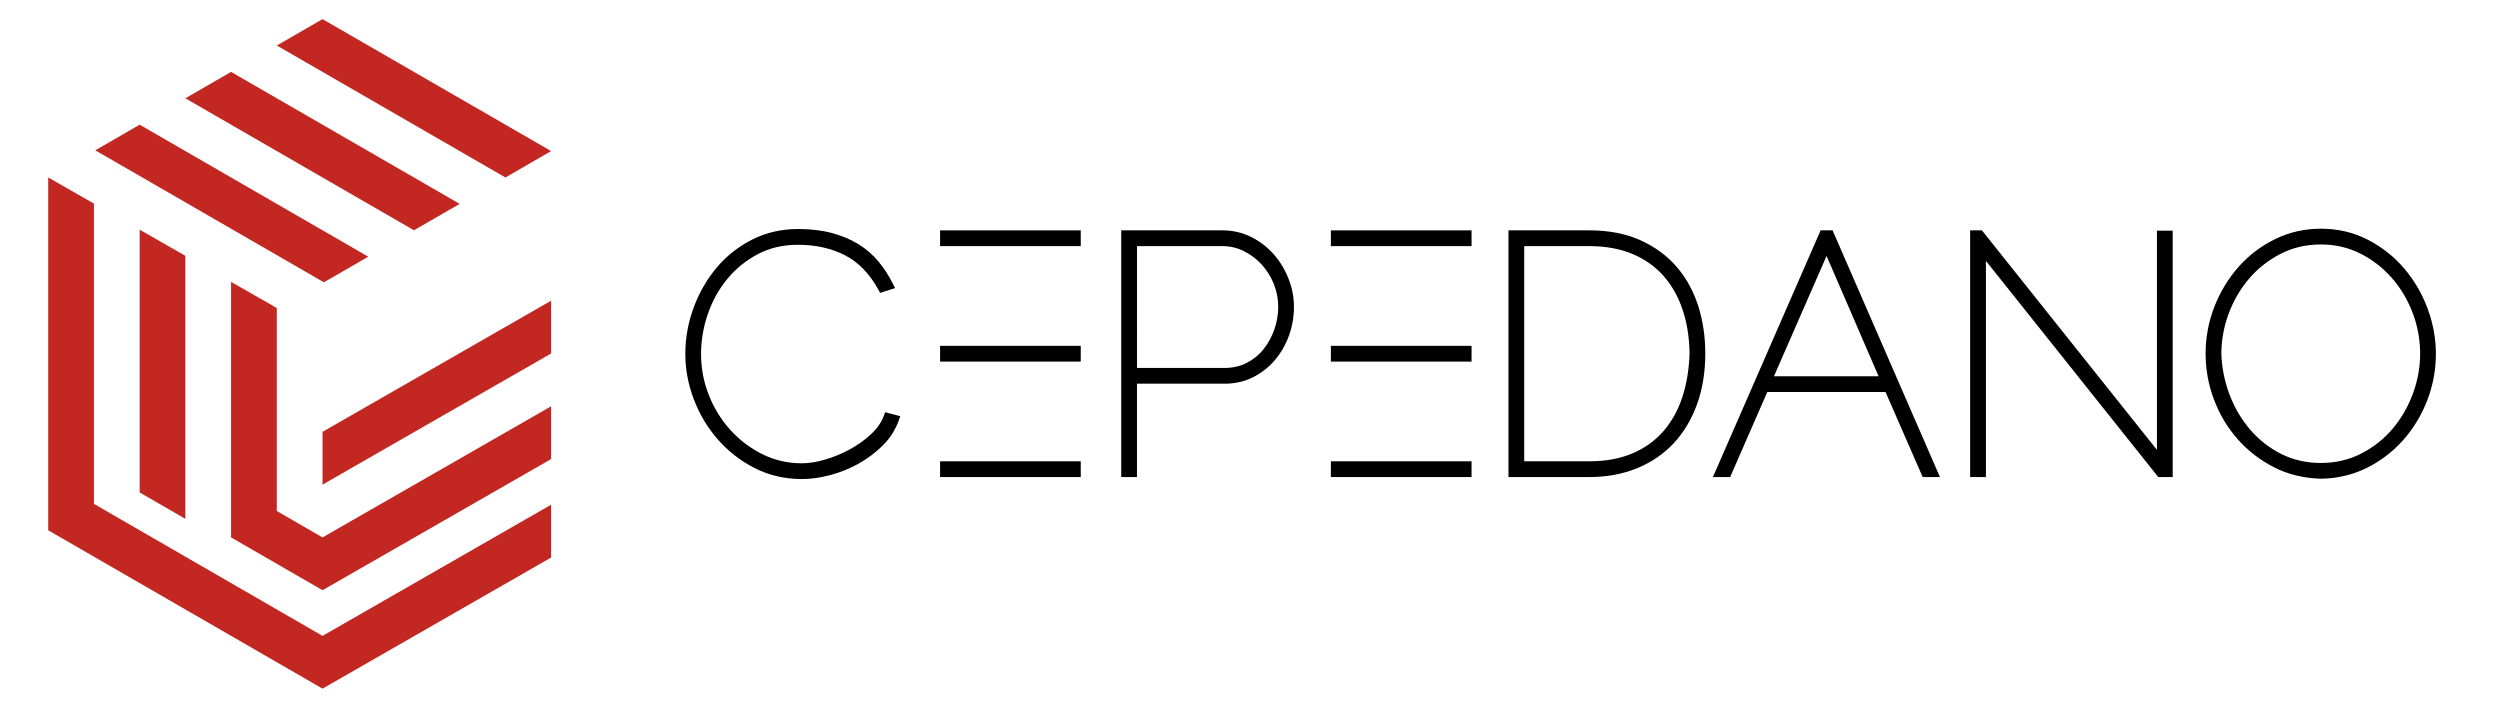
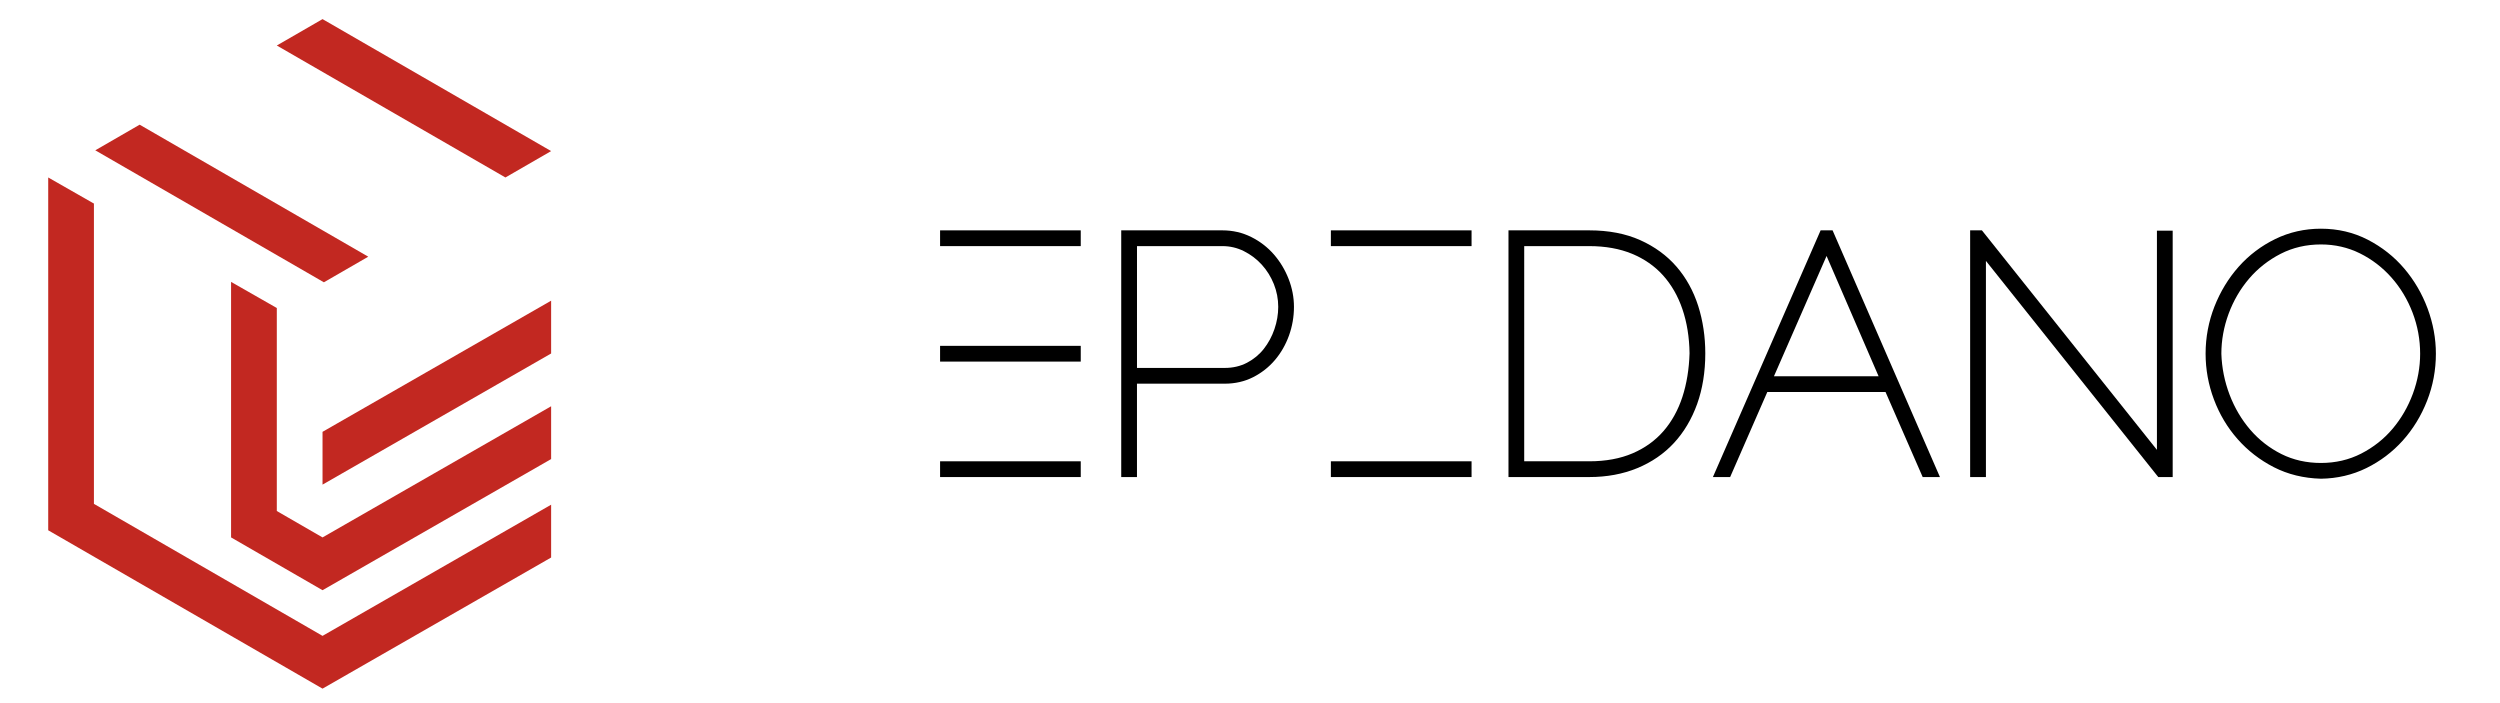
<svg xmlns="http://www.w3.org/2000/svg" version="1.1" id="Layer_1" x="0px" y="0px" width="239.418px" height="67.346px" viewBox="0 0 239.418 67.346" enable-background="new 0 0 239.418 67.346" xml:space="preserve">
  <g>
    <g>
      <polygon fill="#C22821" points="48.402,16.996 52.78,14.469 30.888,1.83 26.509,4.358   " />
-       <polygon fill="#C22821" points="39.644,22.053 44.022,19.525 22.13,6.885 17.751,9.413   " />
      <polygon fill="#C22821" points="30.888,41.355 30.888,46.411 52.78,33.852 52.78,28.795   " />
      <polygon fill="#C22821" points="22.129,51.467 30.888,56.522 52.78,43.964 52.78,38.907 30.888,51.467 26.509,48.939     26.509,29.635 26.509,29.497 22.129,26.996   " />
      <polygon fill="#C22821" points="13.374,11.941 9.125,14.395 31.019,27.035 35.266,24.582   " />
      <polygon fill="#C22821" points="30.888,60.896 8.995,48.253 8.995,19.524 9.019,19.51 4.617,16.996 4.617,50.784 30.888,65.949     52.78,53.392 52.78,48.333   " />
-       <polygon fill="#C22821" points="13.374,47.161 17.751,49.689 17.751,24.582 17.751,24.497 13.374,21.997   " />
    </g>
    <g>
      <polygon points="206.563,22.092 206.563,43.082 189.932,22.224 189.801,22.06 188.675,22.06 188.675,45.686 190.186,45.686     190.186,24.985 206.561,45.523 206.692,45.686 208.072,45.686 208.072,22.092   " />
      <g>
-         <path d="M84.632,39.842c-0.231,0.618-0.642,1.205-1.22,1.743c-0.6,0.559-1.288,1.051-2.042,1.457     c-0.758,0.409-1.554,0.738-2.366,0.975c-0.801,0.233-1.542,0.351-2.203,0.351c-1.337,0-2.599-0.286-3.751-0.851     c-1.164-0.572-2.2-1.349-3.076-2.308c-0.879-0.962-1.581-2.087-2.081-3.347c-0.5-1.255-0.755-2.587-0.755-3.957     c0-1.293,0.219-2.582,0.65-3.834c0.43-1.249,1.058-2.38,1.864-3.358c0.803-0.977,1.789-1.776,2.928-2.376     c1.128-0.595,2.419-0.896,3.837-0.896c1.693,0,3.212,0.339,4.512,1.009c1.284,0.661,2.355,1.767,3.184,3.283l0.172,0.314     l1.434-0.453L85.49,27.14c-0.376-0.752-0.831-1.453-1.351-2.084c-0.53-0.642-1.174-1.201-1.917-1.665     c-0.739-0.458-1.598-0.819-2.552-1.075c-0.952-0.255-2.047-0.384-3.252-0.384c-1.579,0-3.052,0.34-4.377,1.009     c-1.32,0.664-2.466,1.569-3.408,2.688c-0.936,1.112-1.678,2.401-2.206,3.832c-0.529,1.431-0.796,2.926-0.796,4.445     c0,1.457,0.274,2.916,0.814,4.336c0.539,1.421,1.309,2.709,2.29,3.833c0.982,1.127,2.169,2.052,3.526,2.746     c1.369,0.702,2.898,1.057,4.541,1.057c0.823,0,1.716-0.122,2.656-0.367c0.938-0.239,1.851-0.606,2.713-1.08     c0.862-0.476,1.649-1.062,2.338-1.737c0.706-0.695,1.227-1.501,1.547-2.392l0.16-0.446l-1.446-0.379L84.632,39.842z" />
        <rect x="90.029" y="22.061" width="13.471" height="1.509" />
        <rect x="90.029" y="33.121" width="13.471" height="1.508" />
        <rect x="90.029" y="44.177" width="13.471" height="1.509" />
        <rect x="127.454" y="22.061" width="13.473" height="1.509" />
-         <rect x="127.454" y="33.121" width="13.473" height="1.508" />
        <rect x="127.454" y="44.177" width="13.473" height="1.509" />
        <path d="M108.886,45.686h-1.509V22.06h9.695c0.984,0,1.912,0.216,2.761,0.64c0.838,0.419,1.567,0.983,2.168,1.673v0.001     c0.599,0.689,1.07,1.477,1.406,2.339c0.339,0.87,0.512,1.769,0.512,2.673c0,0.944-0.16,1.866-0.475,2.744     c-0.317,0.879-0.769,1.669-1.344,2.345c-0.58,0.683-1.283,1.236-2.09,1.646c-0.816,0.413-1.728,0.623-2.713,0.623h-8.412V45.686z      M108.886,35.235h8.412c0.78,0,1.495-0.167,2.124-0.496c0.635-0.332,1.177-0.778,1.607-1.326c0.438-0.557,0.781-1.193,1.02-1.893     c0.24-0.699,0.363-1.417,0.363-2.135c0-0.751-0.142-1.484-0.418-2.179c-0.281-0.696-0.668-1.321-1.154-1.855     c-0.484-0.535-1.062-0.971-1.715-1.298c-0.641-0.321-1.331-0.483-2.052-0.483h-8.187V35.235z" />
        <path d="M152.203,45.686h-7.74V22.06h7.74c1.85,0,3.489,0.315,4.875,0.937c1.388,0.622,2.56,1.479,3.484,2.548     c0.92,1.065,1.616,2.33,2.072,3.758c0.448,1.416,0.677,2.94,0.677,4.539c0,1.771-0.263,3.401-0.779,4.842     c-0.52,1.448-1.268,2.707-2.223,3.739c-0.957,1.034-2.142,1.847-3.519,2.413C155.421,45.399,153.878,45.686,152.203,45.686      M145.97,44.177h6.232c1.579,0,2.976-0.259,4.156-0.768c1.174-0.504,2.166-1.221,2.953-2.128c0.79-0.913,1.397-2.012,1.807-3.265     c0.412-1.266,0.642-2.675,0.685-4.188c-0.021-1.532-0.253-2.961-0.684-4.224c-0.426-1.251-1.051-2.339-1.851-3.23     c-0.798-0.889-1.797-1.583-2.97-2.07c-1.18-0.487-2.559-0.735-4.097-0.735h-6.232V44.177z" />
        <path d="M185.783,45.686h-1.653l-3.557-8.142h-11.324l-3.558,8.142h-1.651l10.315-23.625h1.146L185.783,45.686z M169.885,36.037     h10.024l-4.984-11.524L169.885,36.037z" />
        <path d="M222.275,45.845c-1.659-0.045-3.171-0.416-4.516-1.104c-1.336-0.686-2.507-1.593-3.478-2.698     c-0.971-1.102-1.73-2.376-2.258-3.787c-0.531-1.408-0.799-2.883-0.799-4.383c0-1.565,0.286-3.085,0.848-4.518     c0.562-1.43,1.344-2.714,2.323-3.816c0.982-1.105,2.161-1.996,3.5-2.649c1.345-0.656,2.817-0.989,4.372-0.989     c1.623,0,3.135,0.355,4.495,1.059c1.348,0.696,2.519,1.62,3.479,2.748c0.957,1.123,1.711,2.411,2.241,3.831v0.001     c0.527,1.422,0.796,2.88,0.796,4.334c0,1.564-0.285,3.084-0.848,4.517c-0.562,1.431-1.344,2.708-2.325,3.802     c-0.986,1.096-2.158,1.981-3.481,2.632C225.294,45.48,223.829,45.824,222.275,45.845 M222.268,23.41     c-1.396,0-2.695,0.302-3.857,0.897c-1.173,0.602-2.19,1.403-3.024,2.38c-0.838,0.98-1.496,2.111-1.959,3.361     c-0.46,1.25-0.694,2.537-0.694,3.825c0.041,1.342,0.307,2.669,0.789,3.932c0.482,1.262,1.151,2.392,1.991,3.365     c0.833,0.967,1.835,1.744,2.975,2.315c1.13,0.564,2.402,0.852,3.78,0.852c1.399,0,2.696-0.302,3.856-0.898     c1.169-0.6,2.183-1.399,3.008-2.379c0.83-0.981,1.483-2.113,1.944-3.362c0.46-1.25,0.693-2.537,0.693-3.824     c0-1.349-0.243-2.672-0.724-3.932c-0.481-1.26-1.161-2.391-2.021-3.362c-0.854-0.966-1.872-1.747-3.024-2.318     C224.86,23.696,223.603,23.41,222.268,23.41" />
      </g>
    </g>
  </g>
</svg>